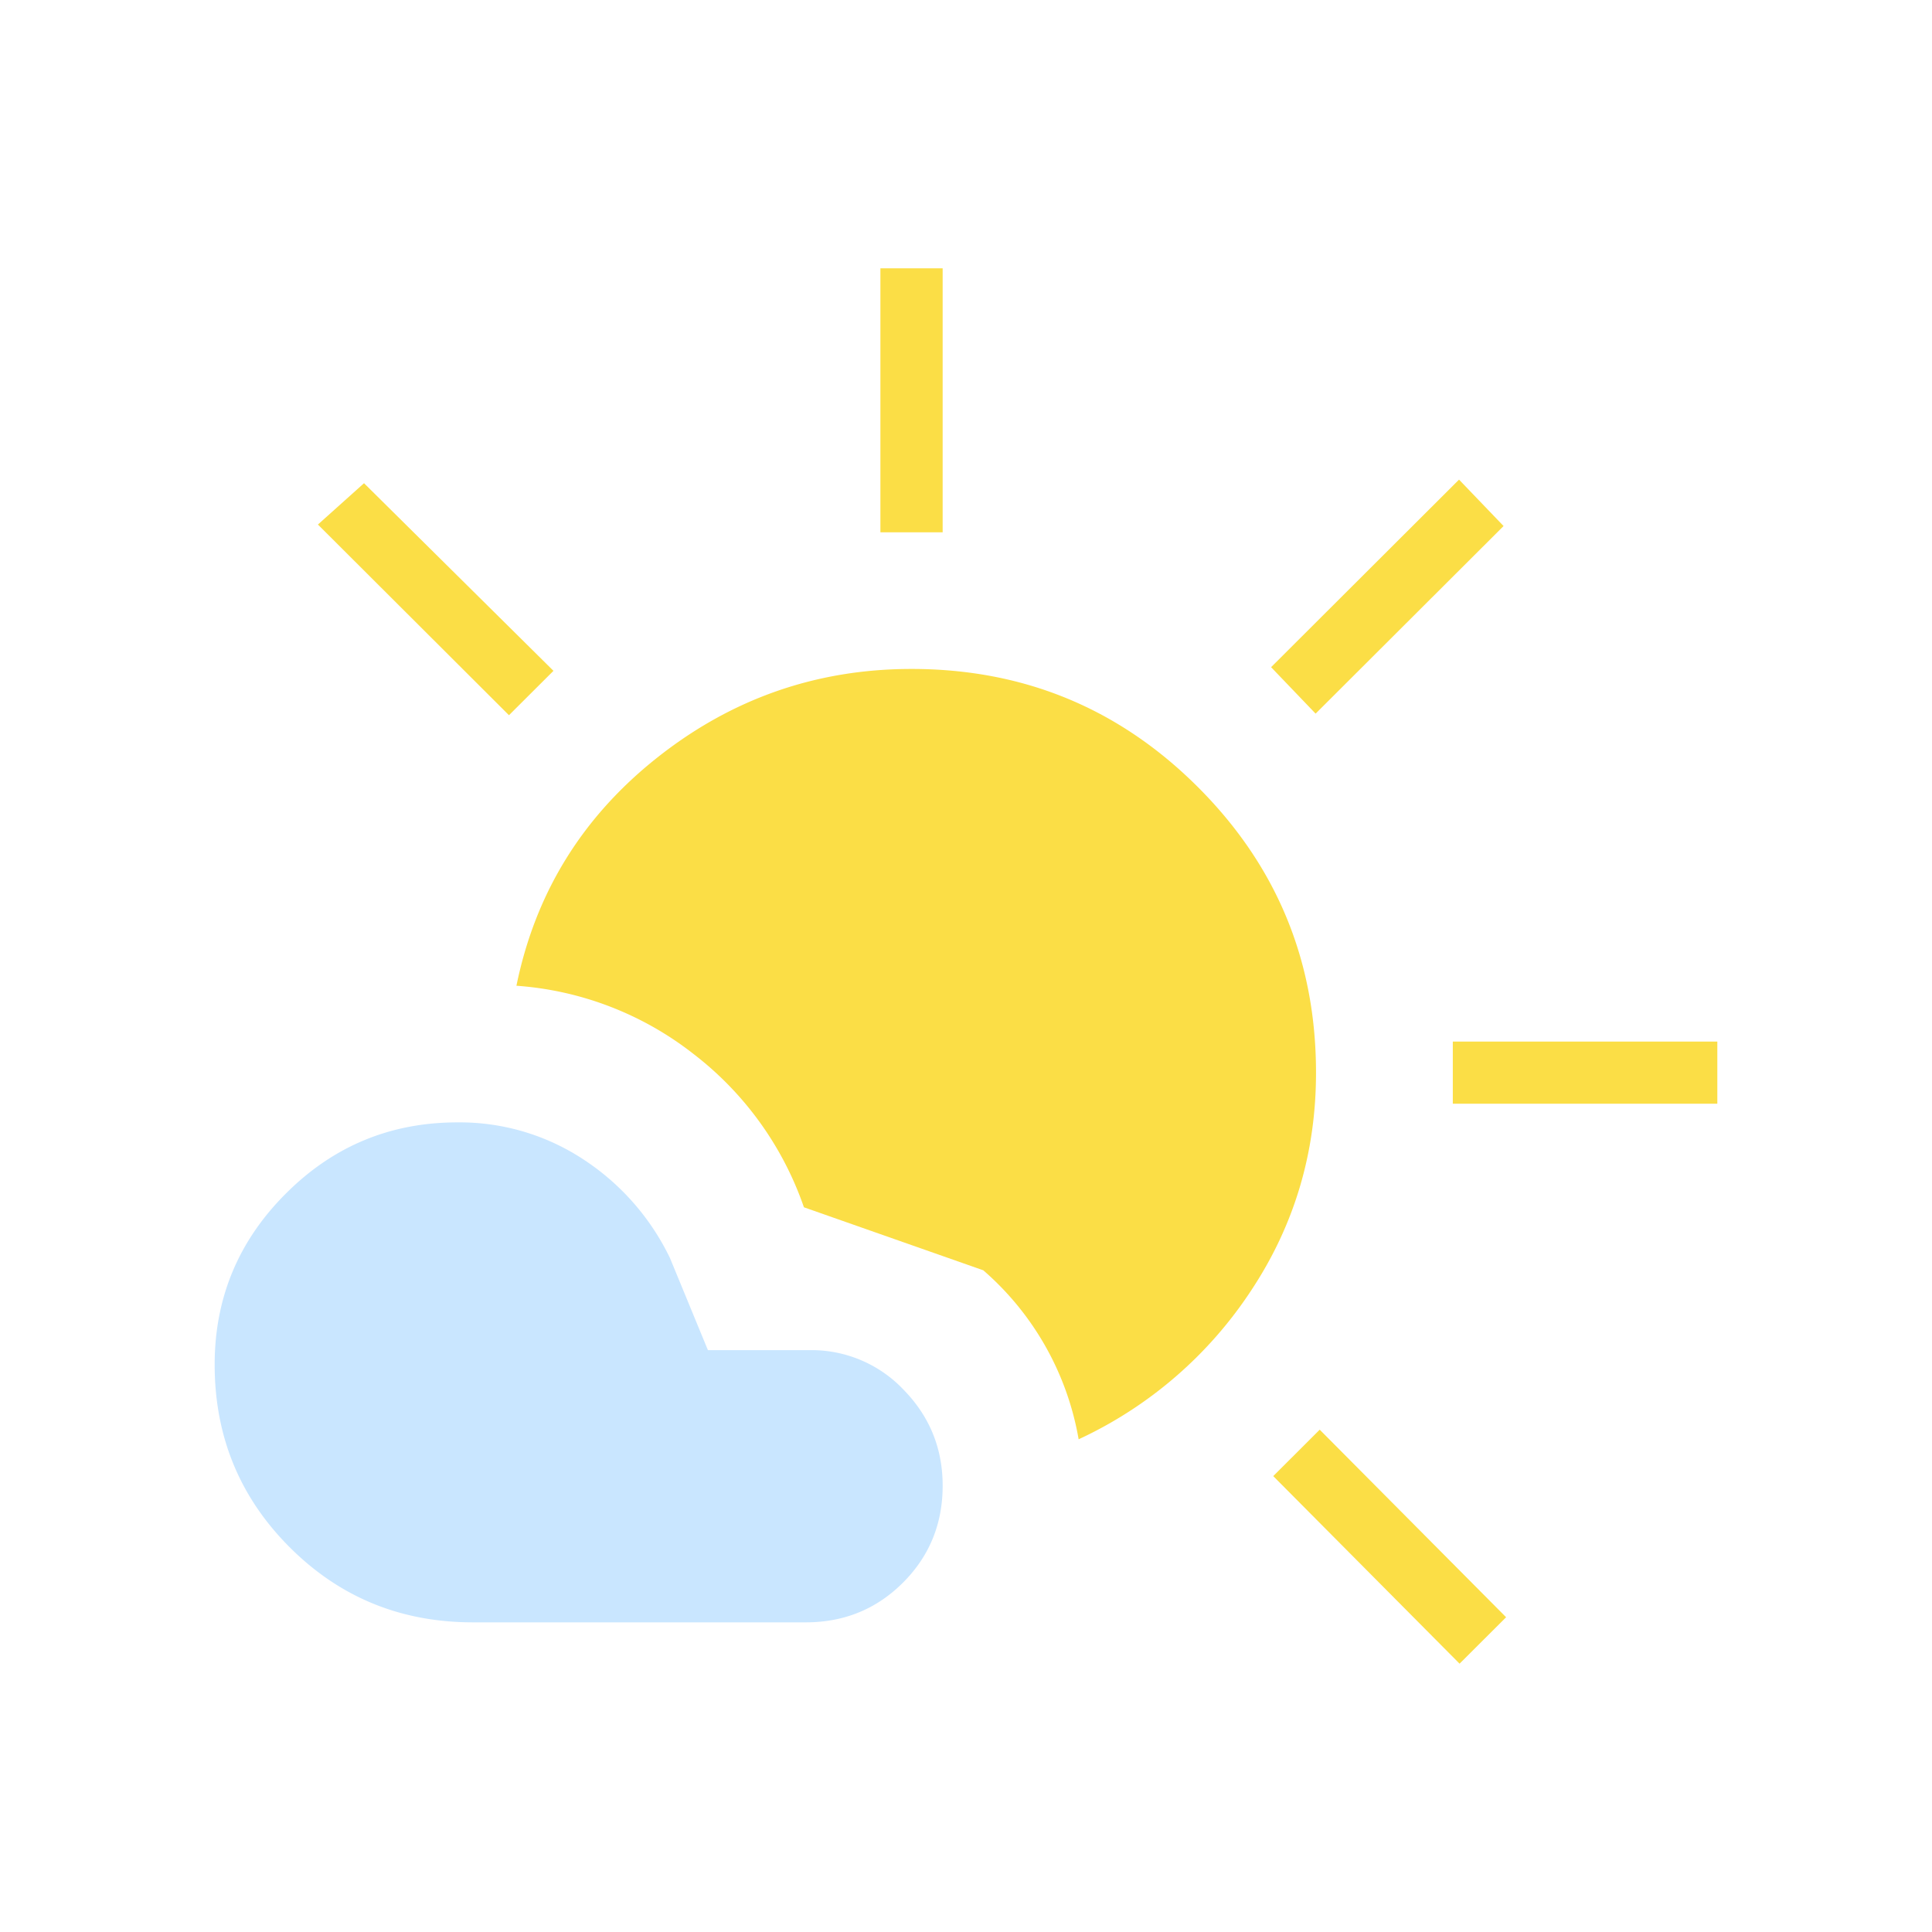
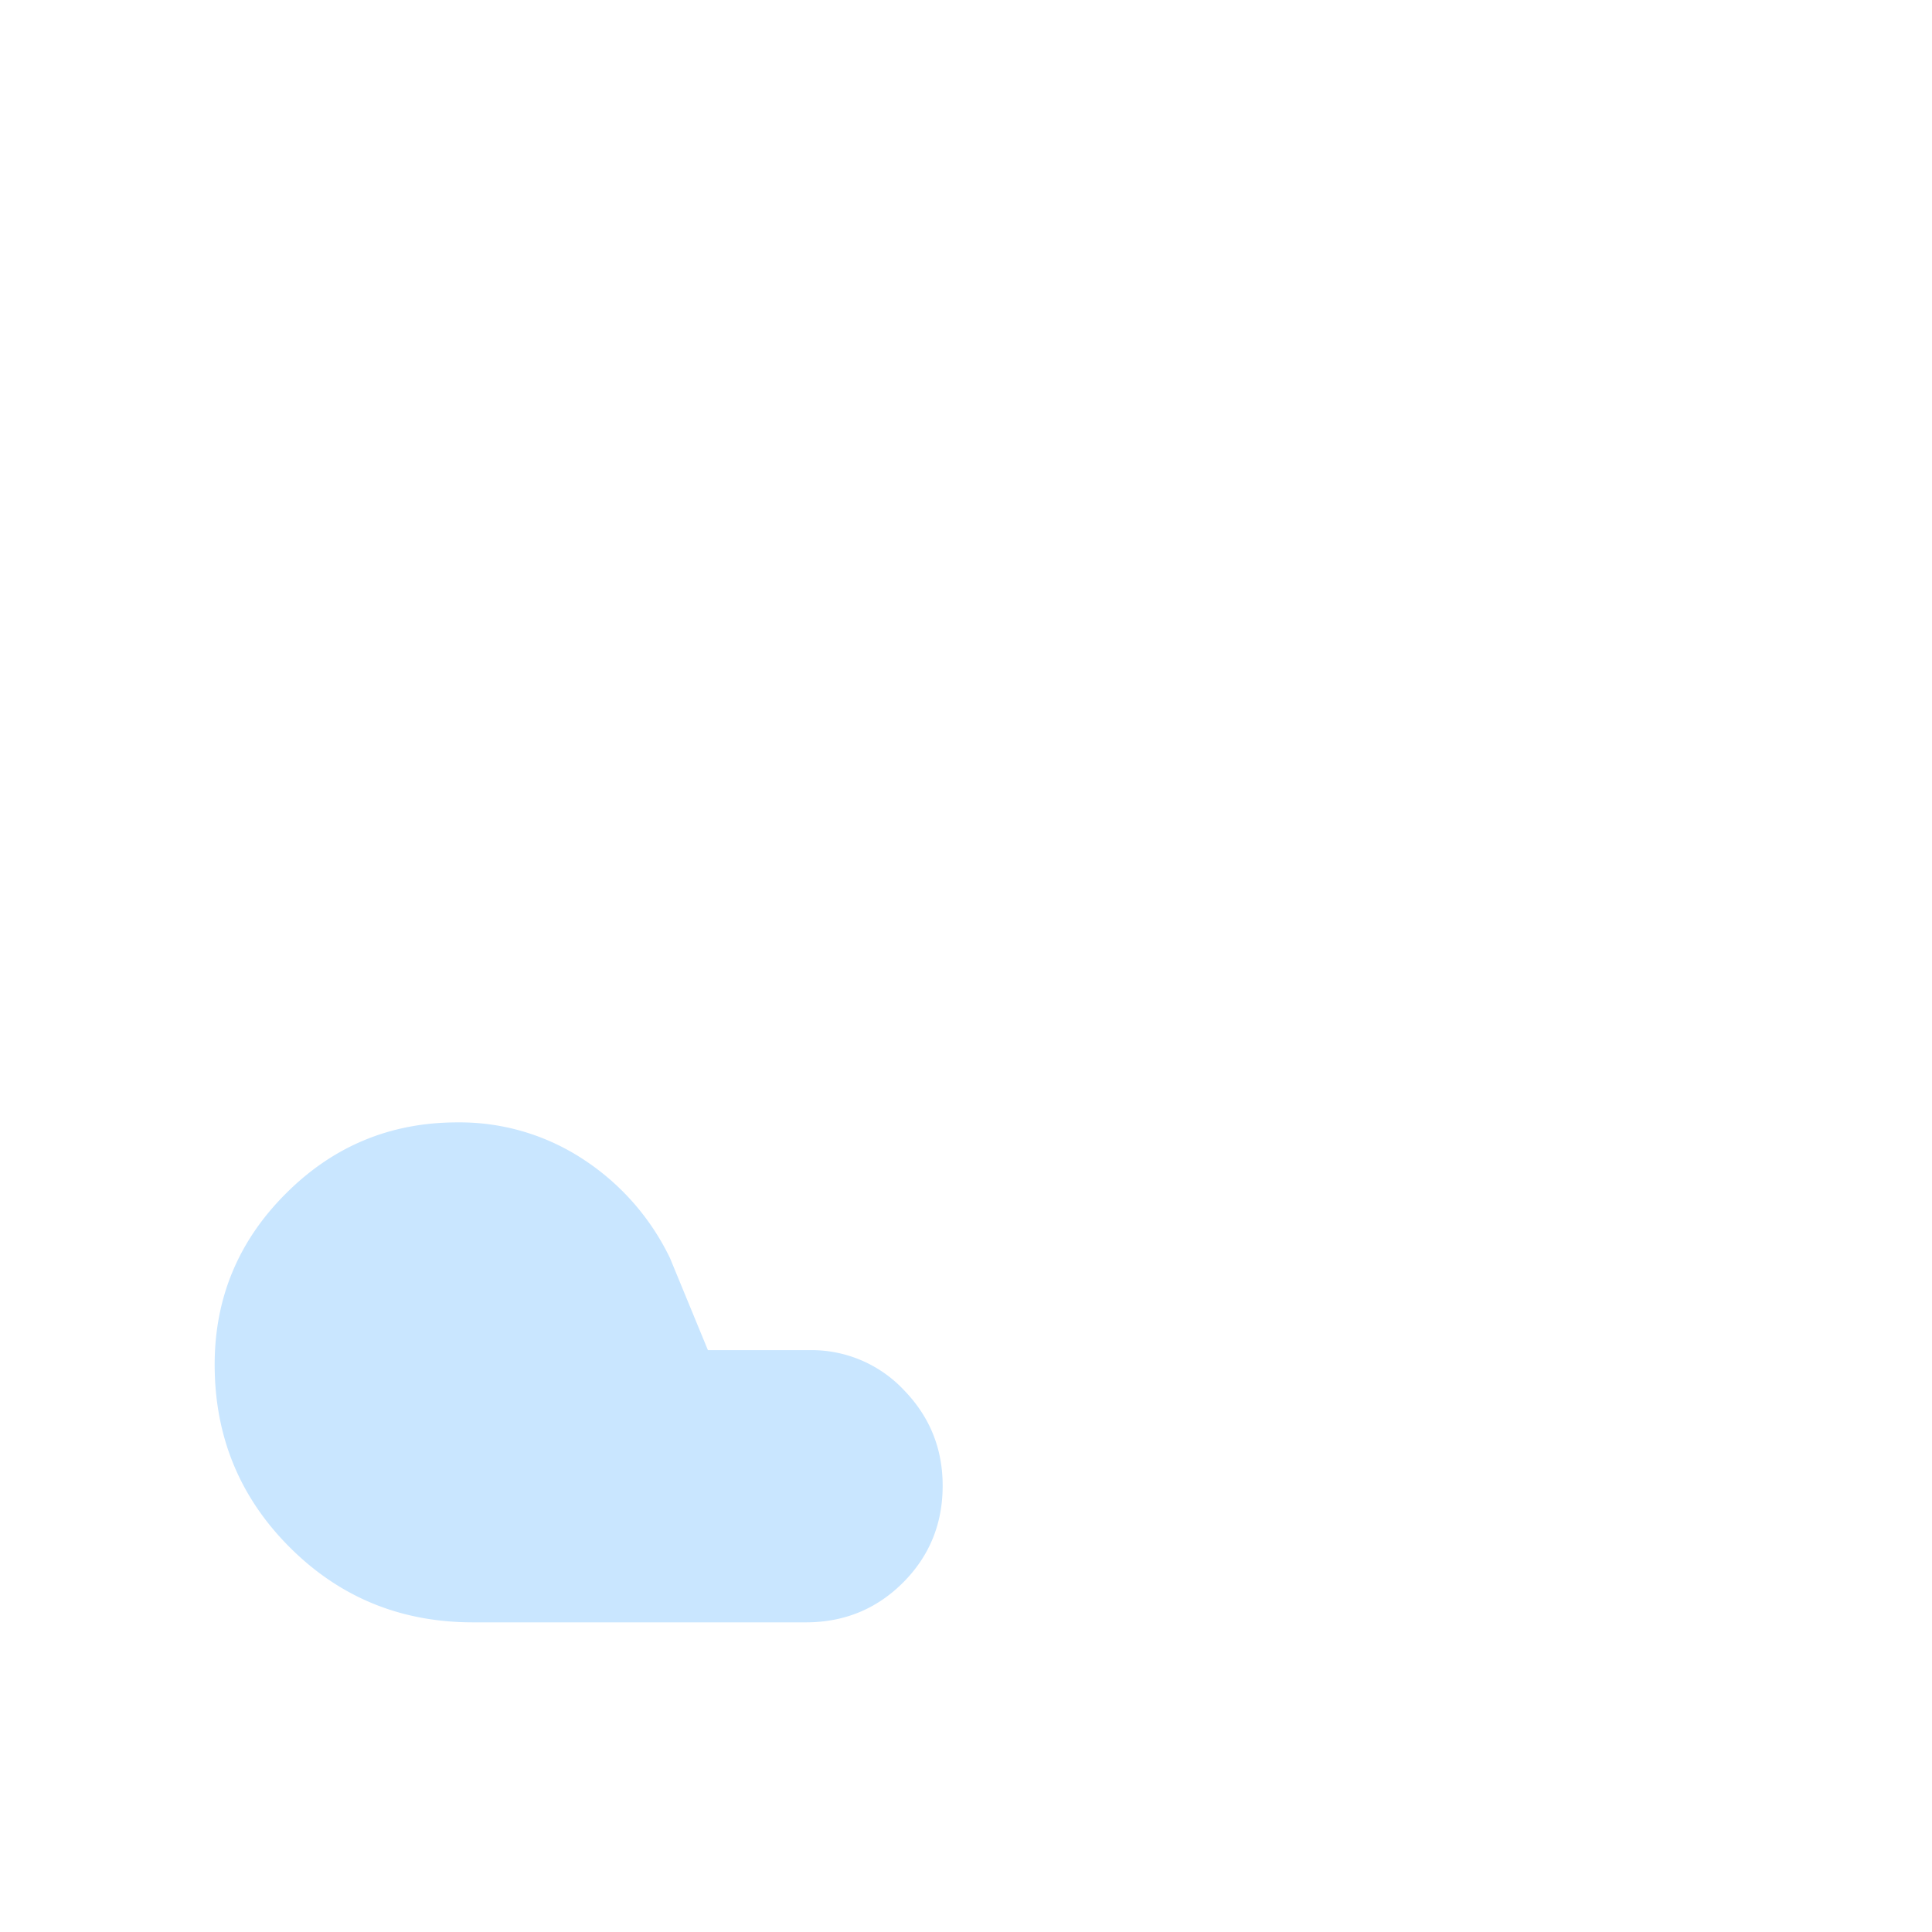
<svg xmlns="http://www.w3.org/2000/svg" fill="none" viewBox="0 0 36 36">
-   <path fill="#FBDE46" d="M20.099 26.82a5.383 5.383 0 0 0-1.777-3.15l-3.342-1.174a6.12 6.12 0 0 0-2.055-2.855 6.04 6.04 0 0 0-3.302-1.273c.352-1.725 1.224-3.14 2.616-4.245 1.392-1.105 2.974-1.658 4.746-1.658 2.088 0 3.865.733 5.334 2.199 1.468 1.466 2.203 3.24 2.203 5.324 0 1.493-.405 2.848-1.213 4.065a7.74 7.74 0 0 1-3.21 2.766ZM16.405 9.918V5h1.16v4.919h-1.16Zm8.11 3.38-.83-.866 3.502-3.495.83.865-3.502 3.495Zm2.556 7.268v-1.158H32v1.158h-4.928ZM27.197 31l-3.472-3.495.866-.865 3.473 3.495-.867.865ZM9.484 13.327l-3.56-3.553.859-.77 3.53 3.496-.829.827Z" />
  <path fill="#C9E6FF" d="M5.4 28.833c.933.932 2.07 1.397 3.412 1.397h6.203c.712 0 1.316-.246 1.81-.739.493-.493.74-1.095.74-1.807 0-.692-.24-1.286-.722-1.782a2.362 2.362 0 0 0-1.762-.744h-1.89l-.707-1.716a4.558 4.558 0 0 0-1.616-1.84 4.189 4.189 0 0 0-2.346-.688c-1.245 0-2.31.441-3.194 1.325C4.443 23.122 4 24.185 4 25.427c0 1.339.467 2.474 1.4 3.406Z" />
</svg>